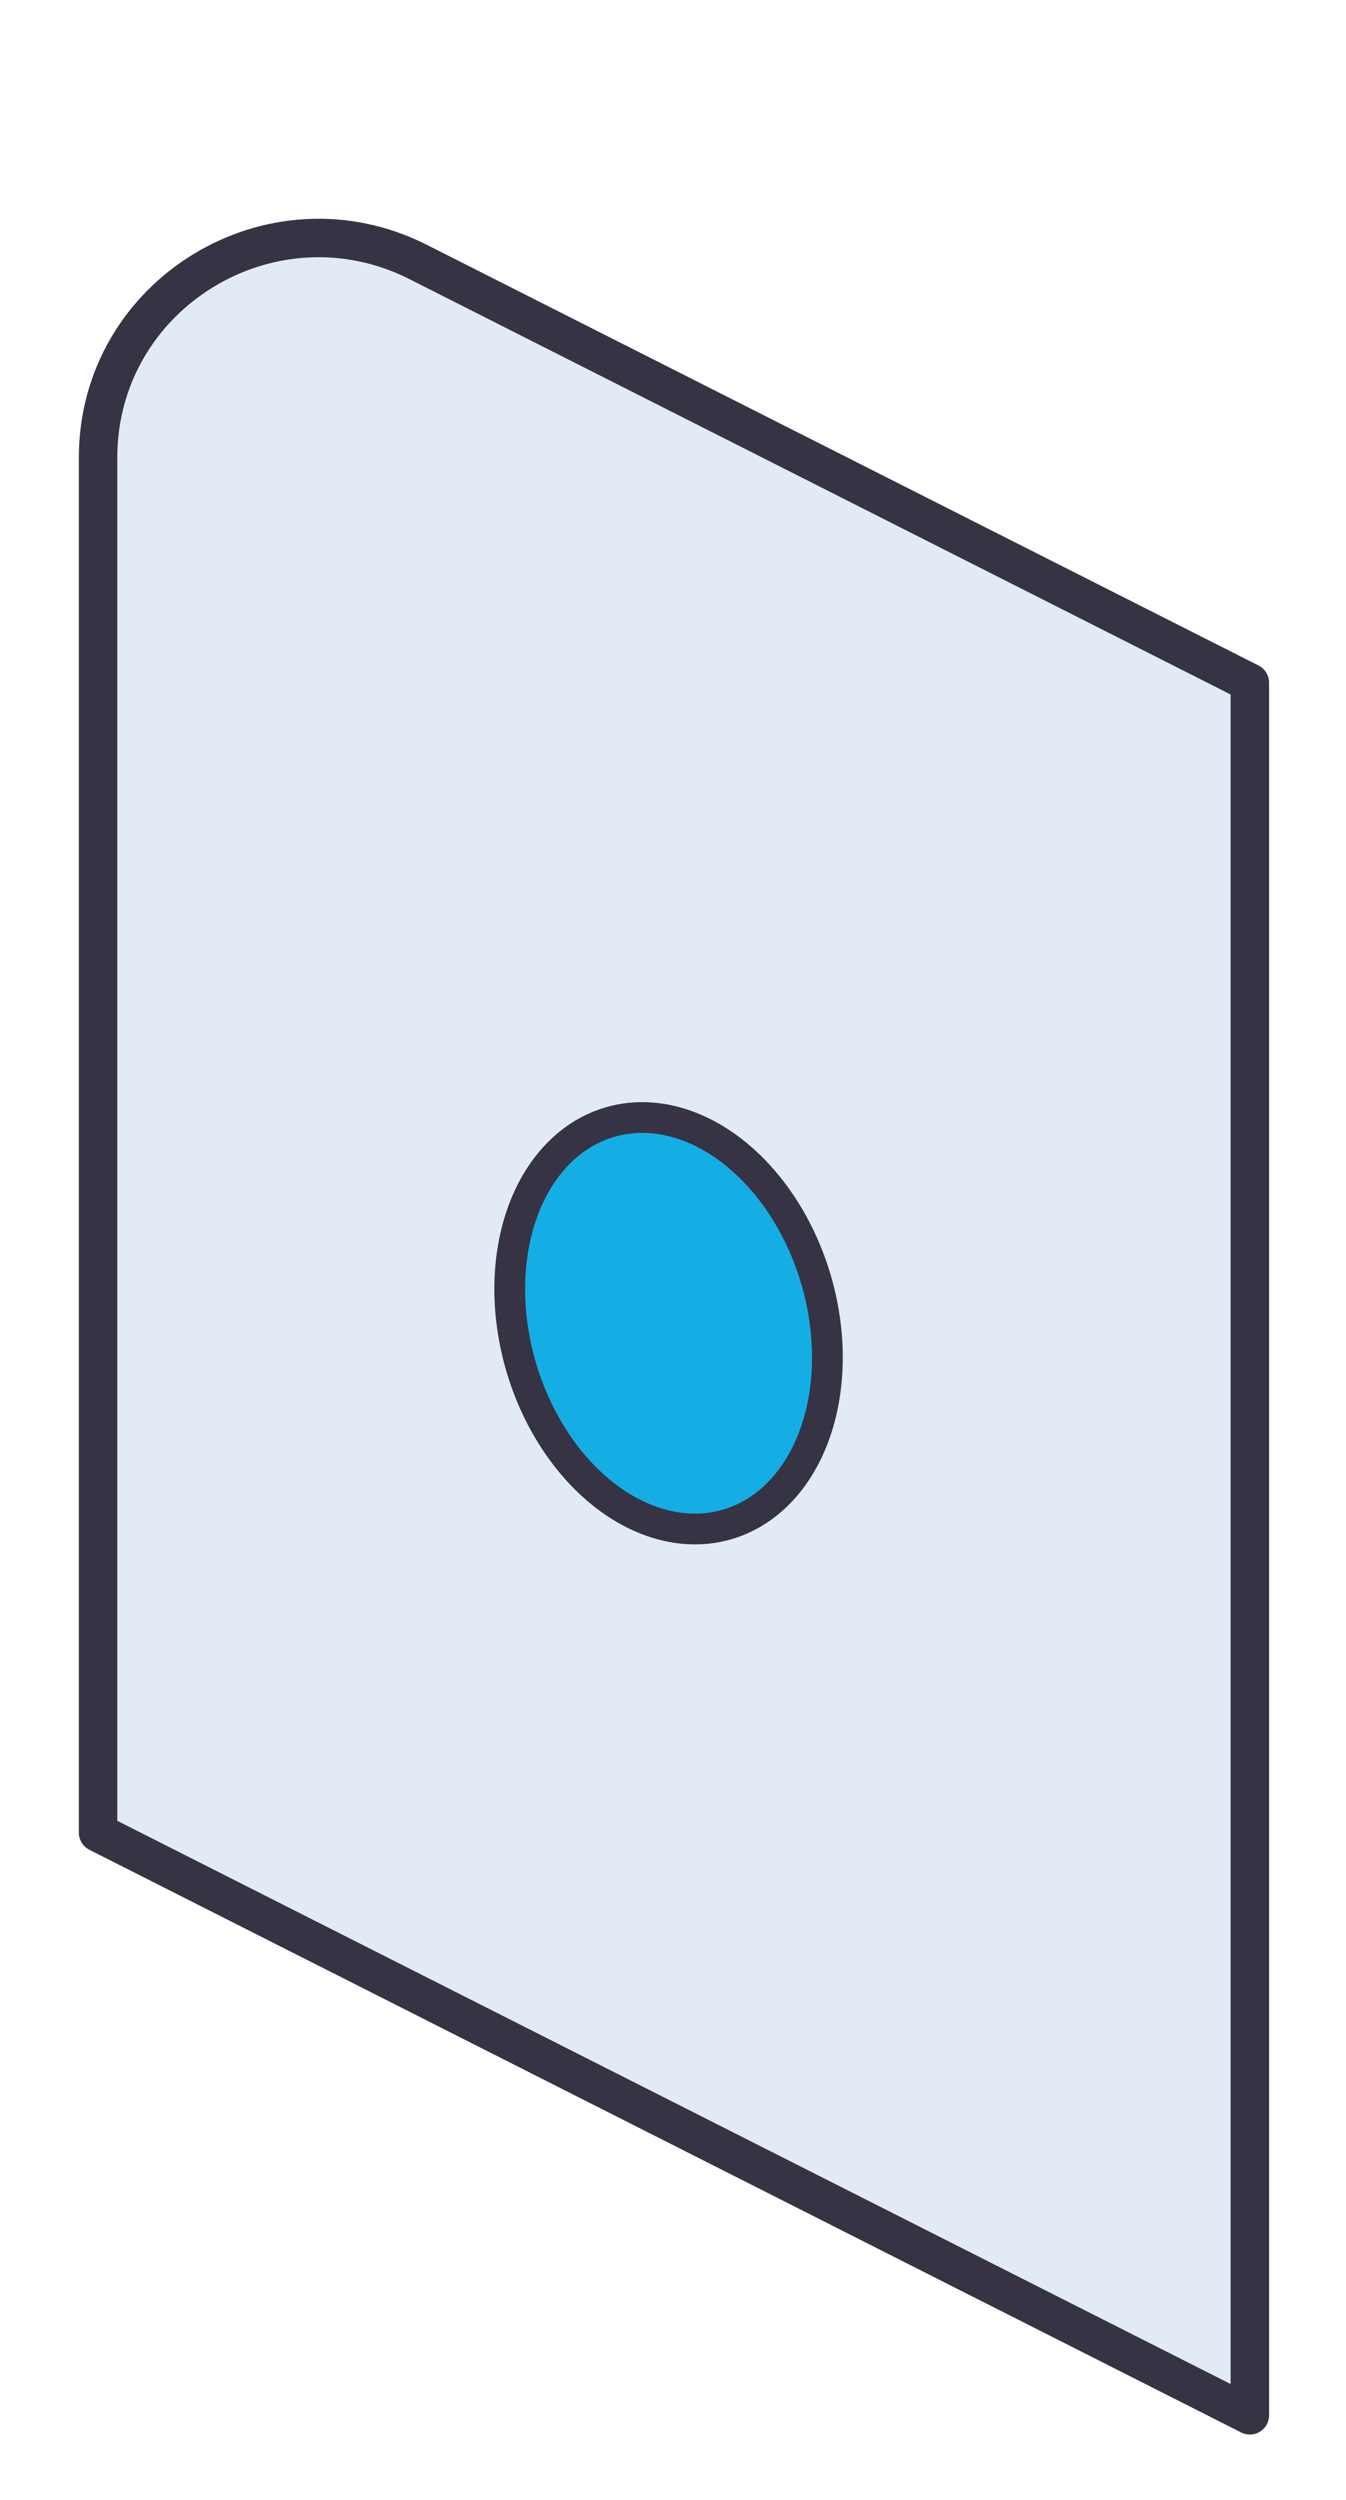
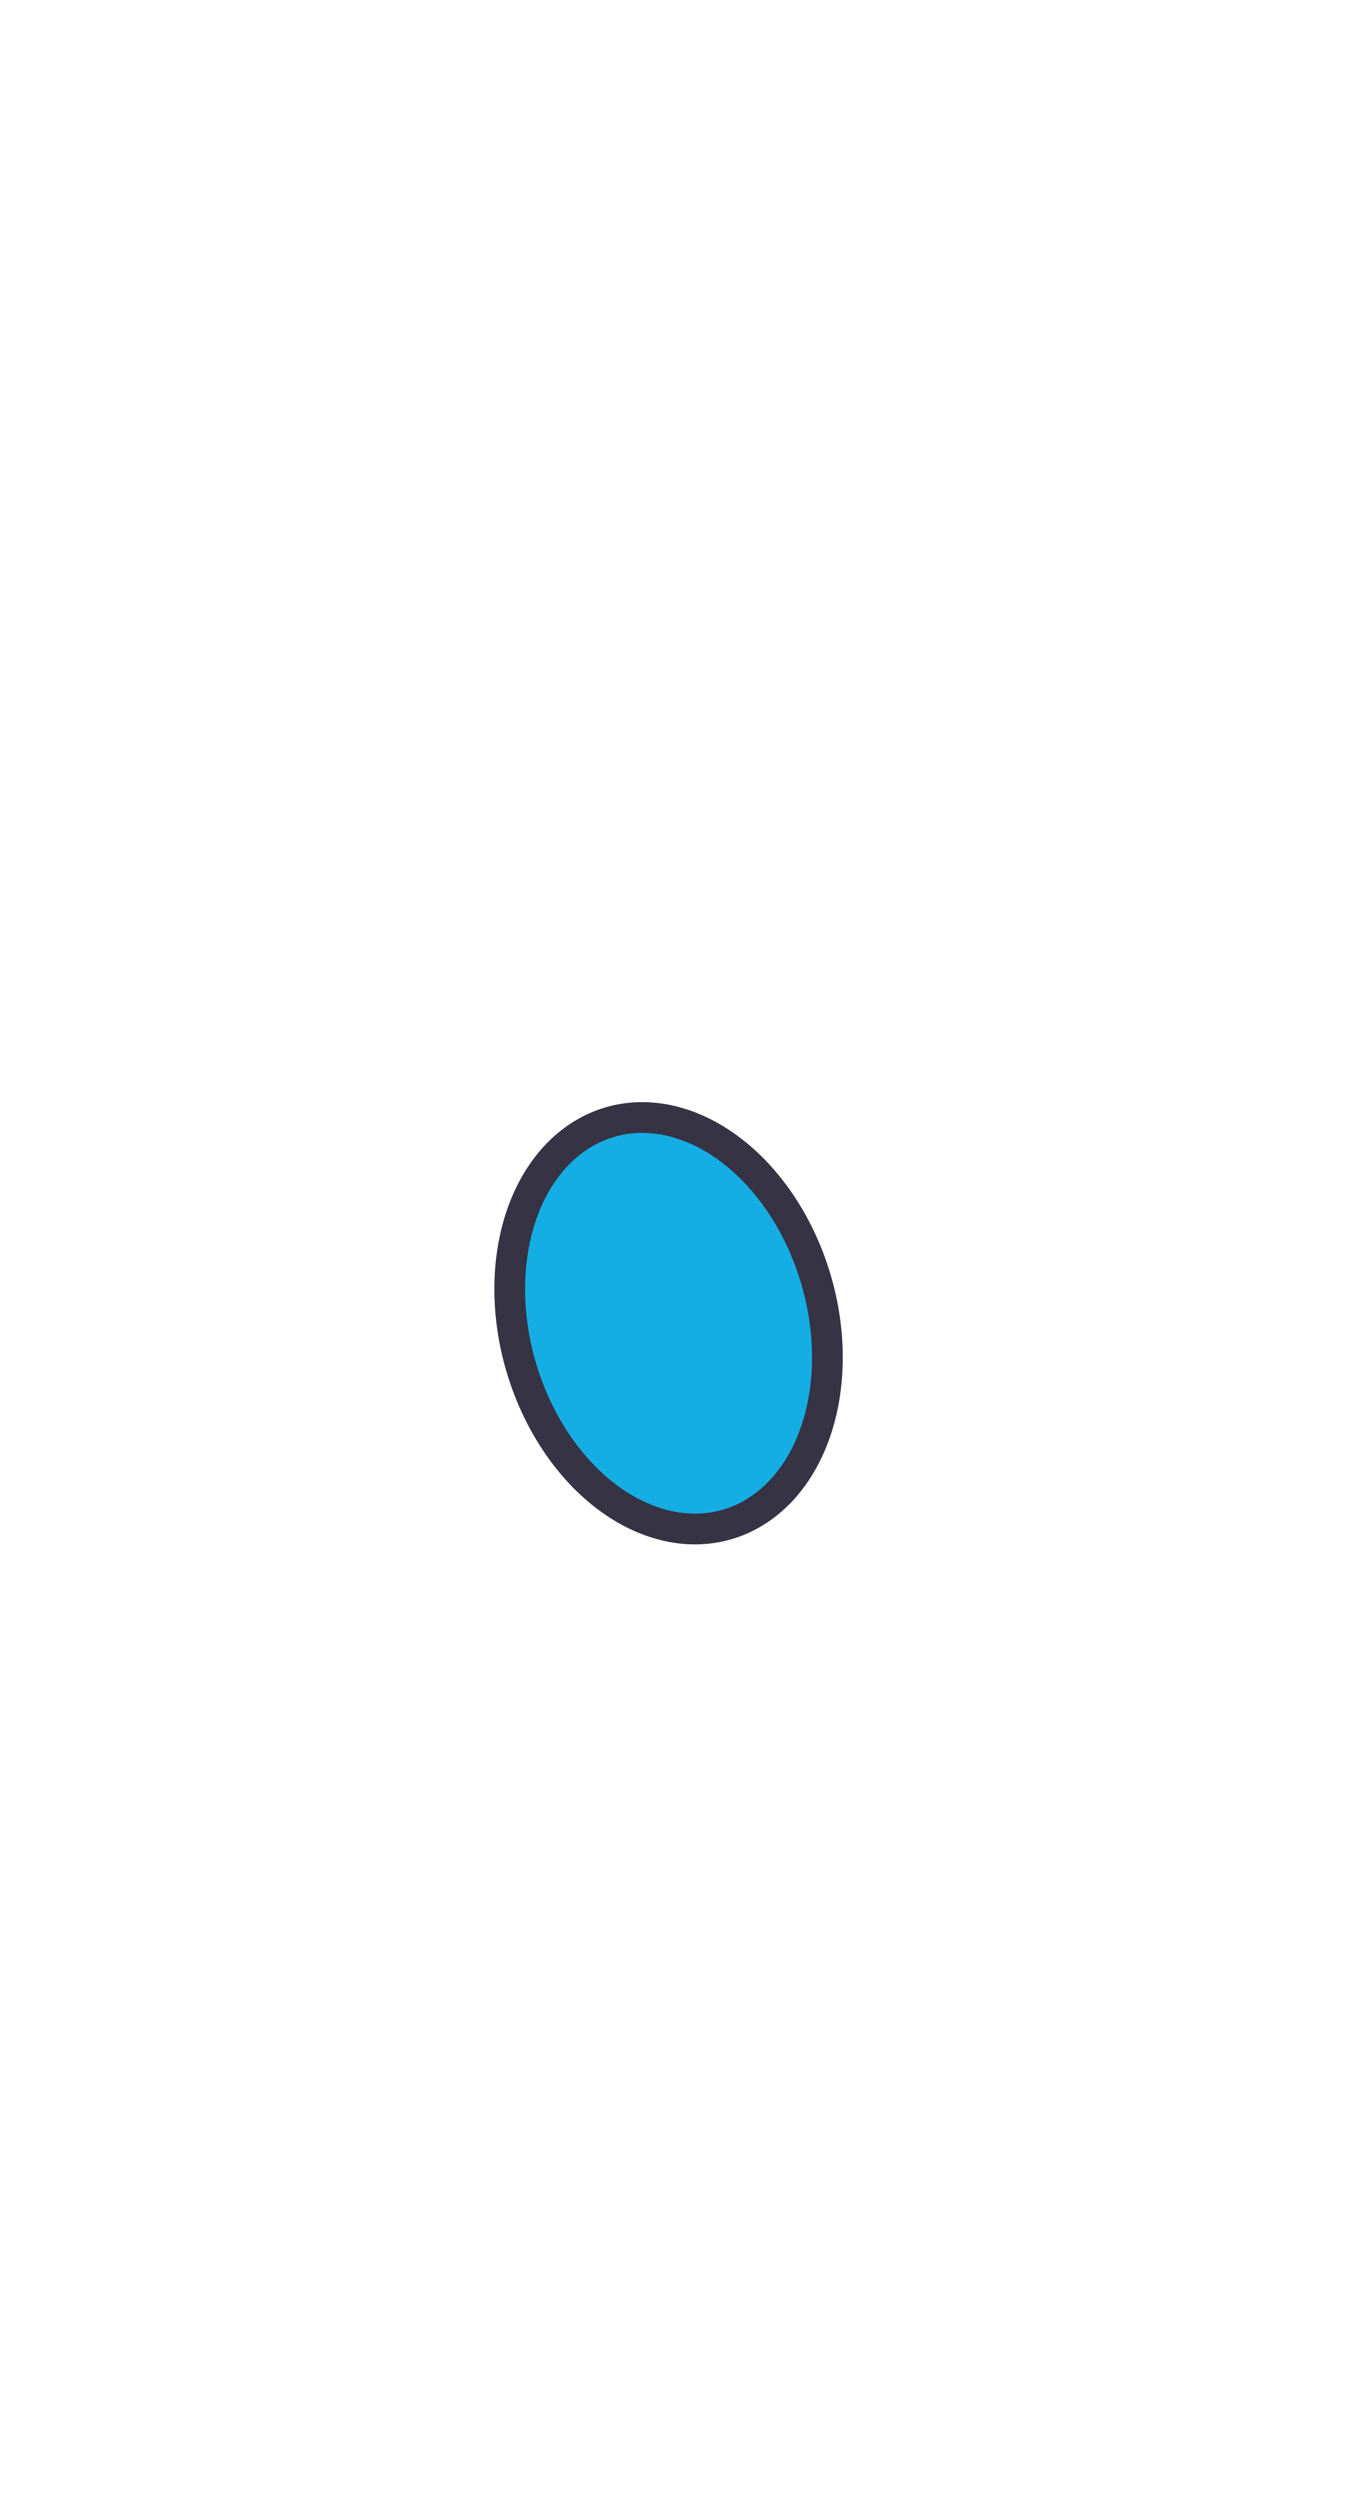
<svg xmlns="http://www.w3.org/2000/svg" version="1.1" id="Layer_1" x="0px" y="0px" viewBox="0 0 70 130" style="enable-background:new 0 0 70 130;" xml:space="preserve">
  <style type="text/css">
	.st0{fill:#E2EBF3;stroke:#363344;stroke-width:2;stroke-linecap:round;stroke-linejoin:round;stroke-miterlimit:10;}
	.st1{fill:#15AEE4;stroke:#363344;stroke-width:1.6;stroke-linecap:round;stroke-linejoin:round;stroke-miterlimit:10;}
</style>
  <g>
-     <path class="st0" d="M5.1,95.3l59.9,30.3V35.5L21.7,13.6C14.1,9.8,5.1,15.3,5.1,23.8V95.3z" />
    <ellipse transform="matrix(0.96 -0.279 0.279 0.96 -17.834 12.473)" class="st1" cx="34.8" cy="68.8" rx="8" ry="10.9" />
  </g>
</svg>